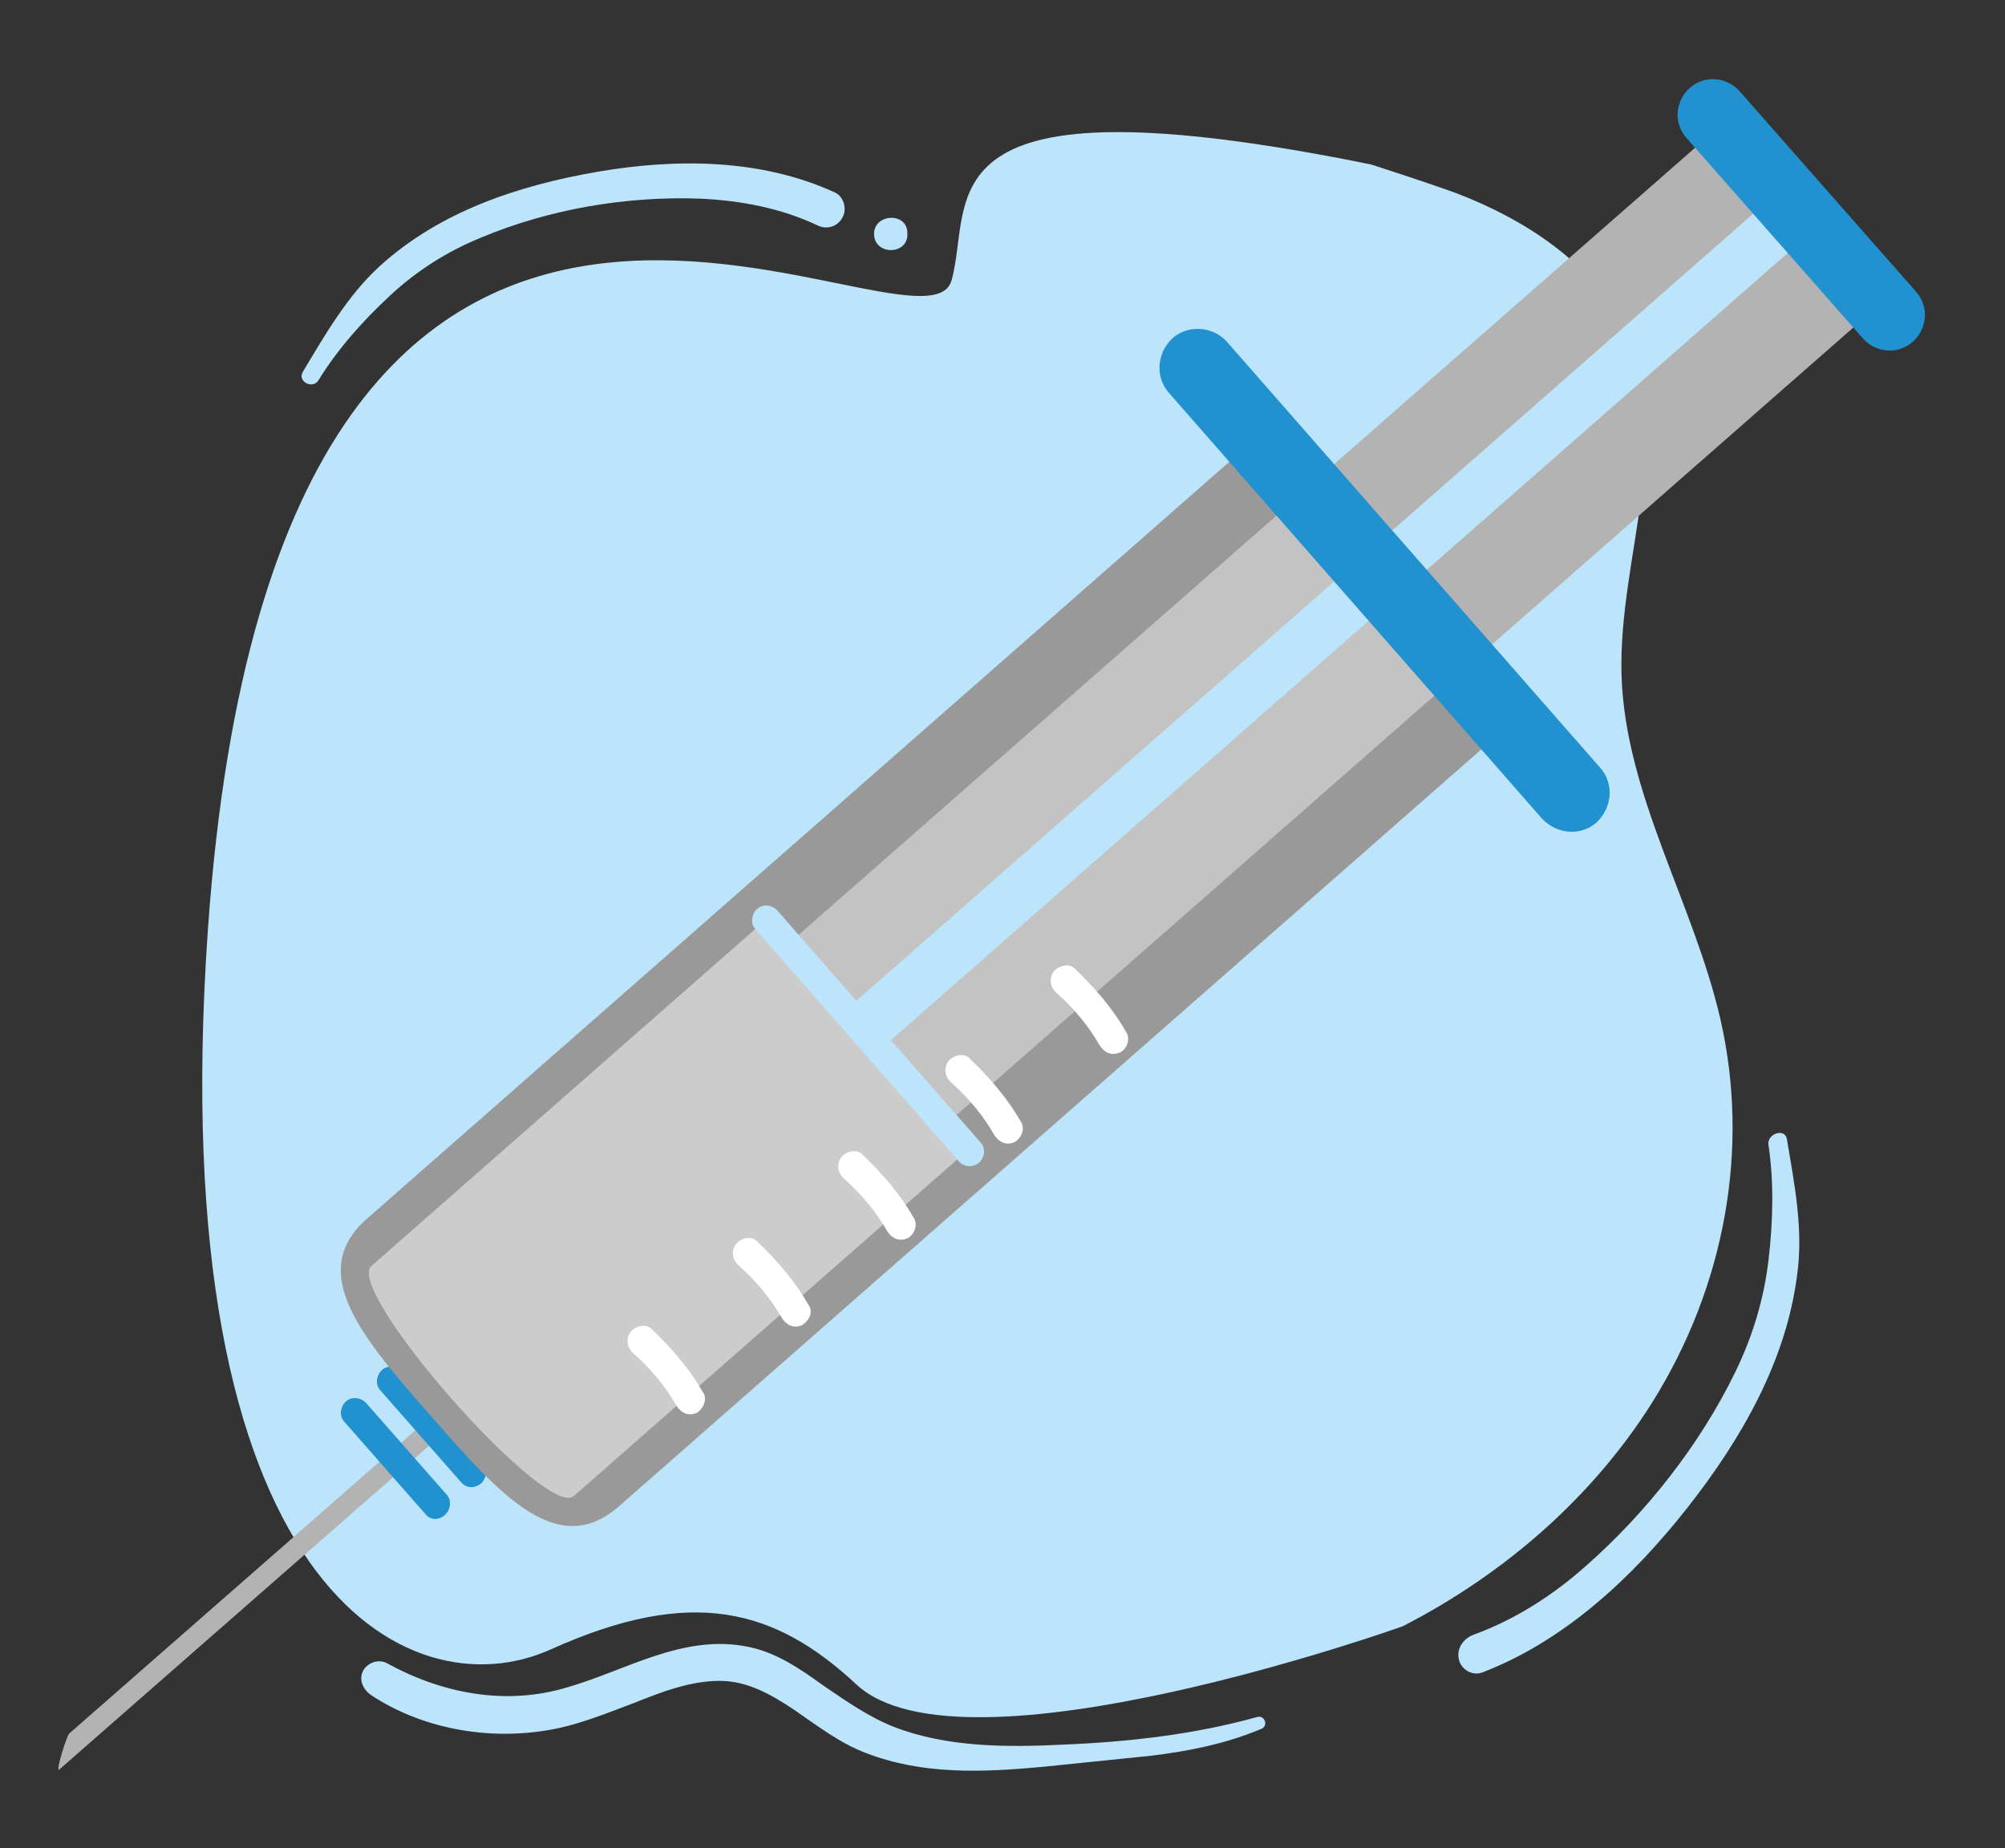
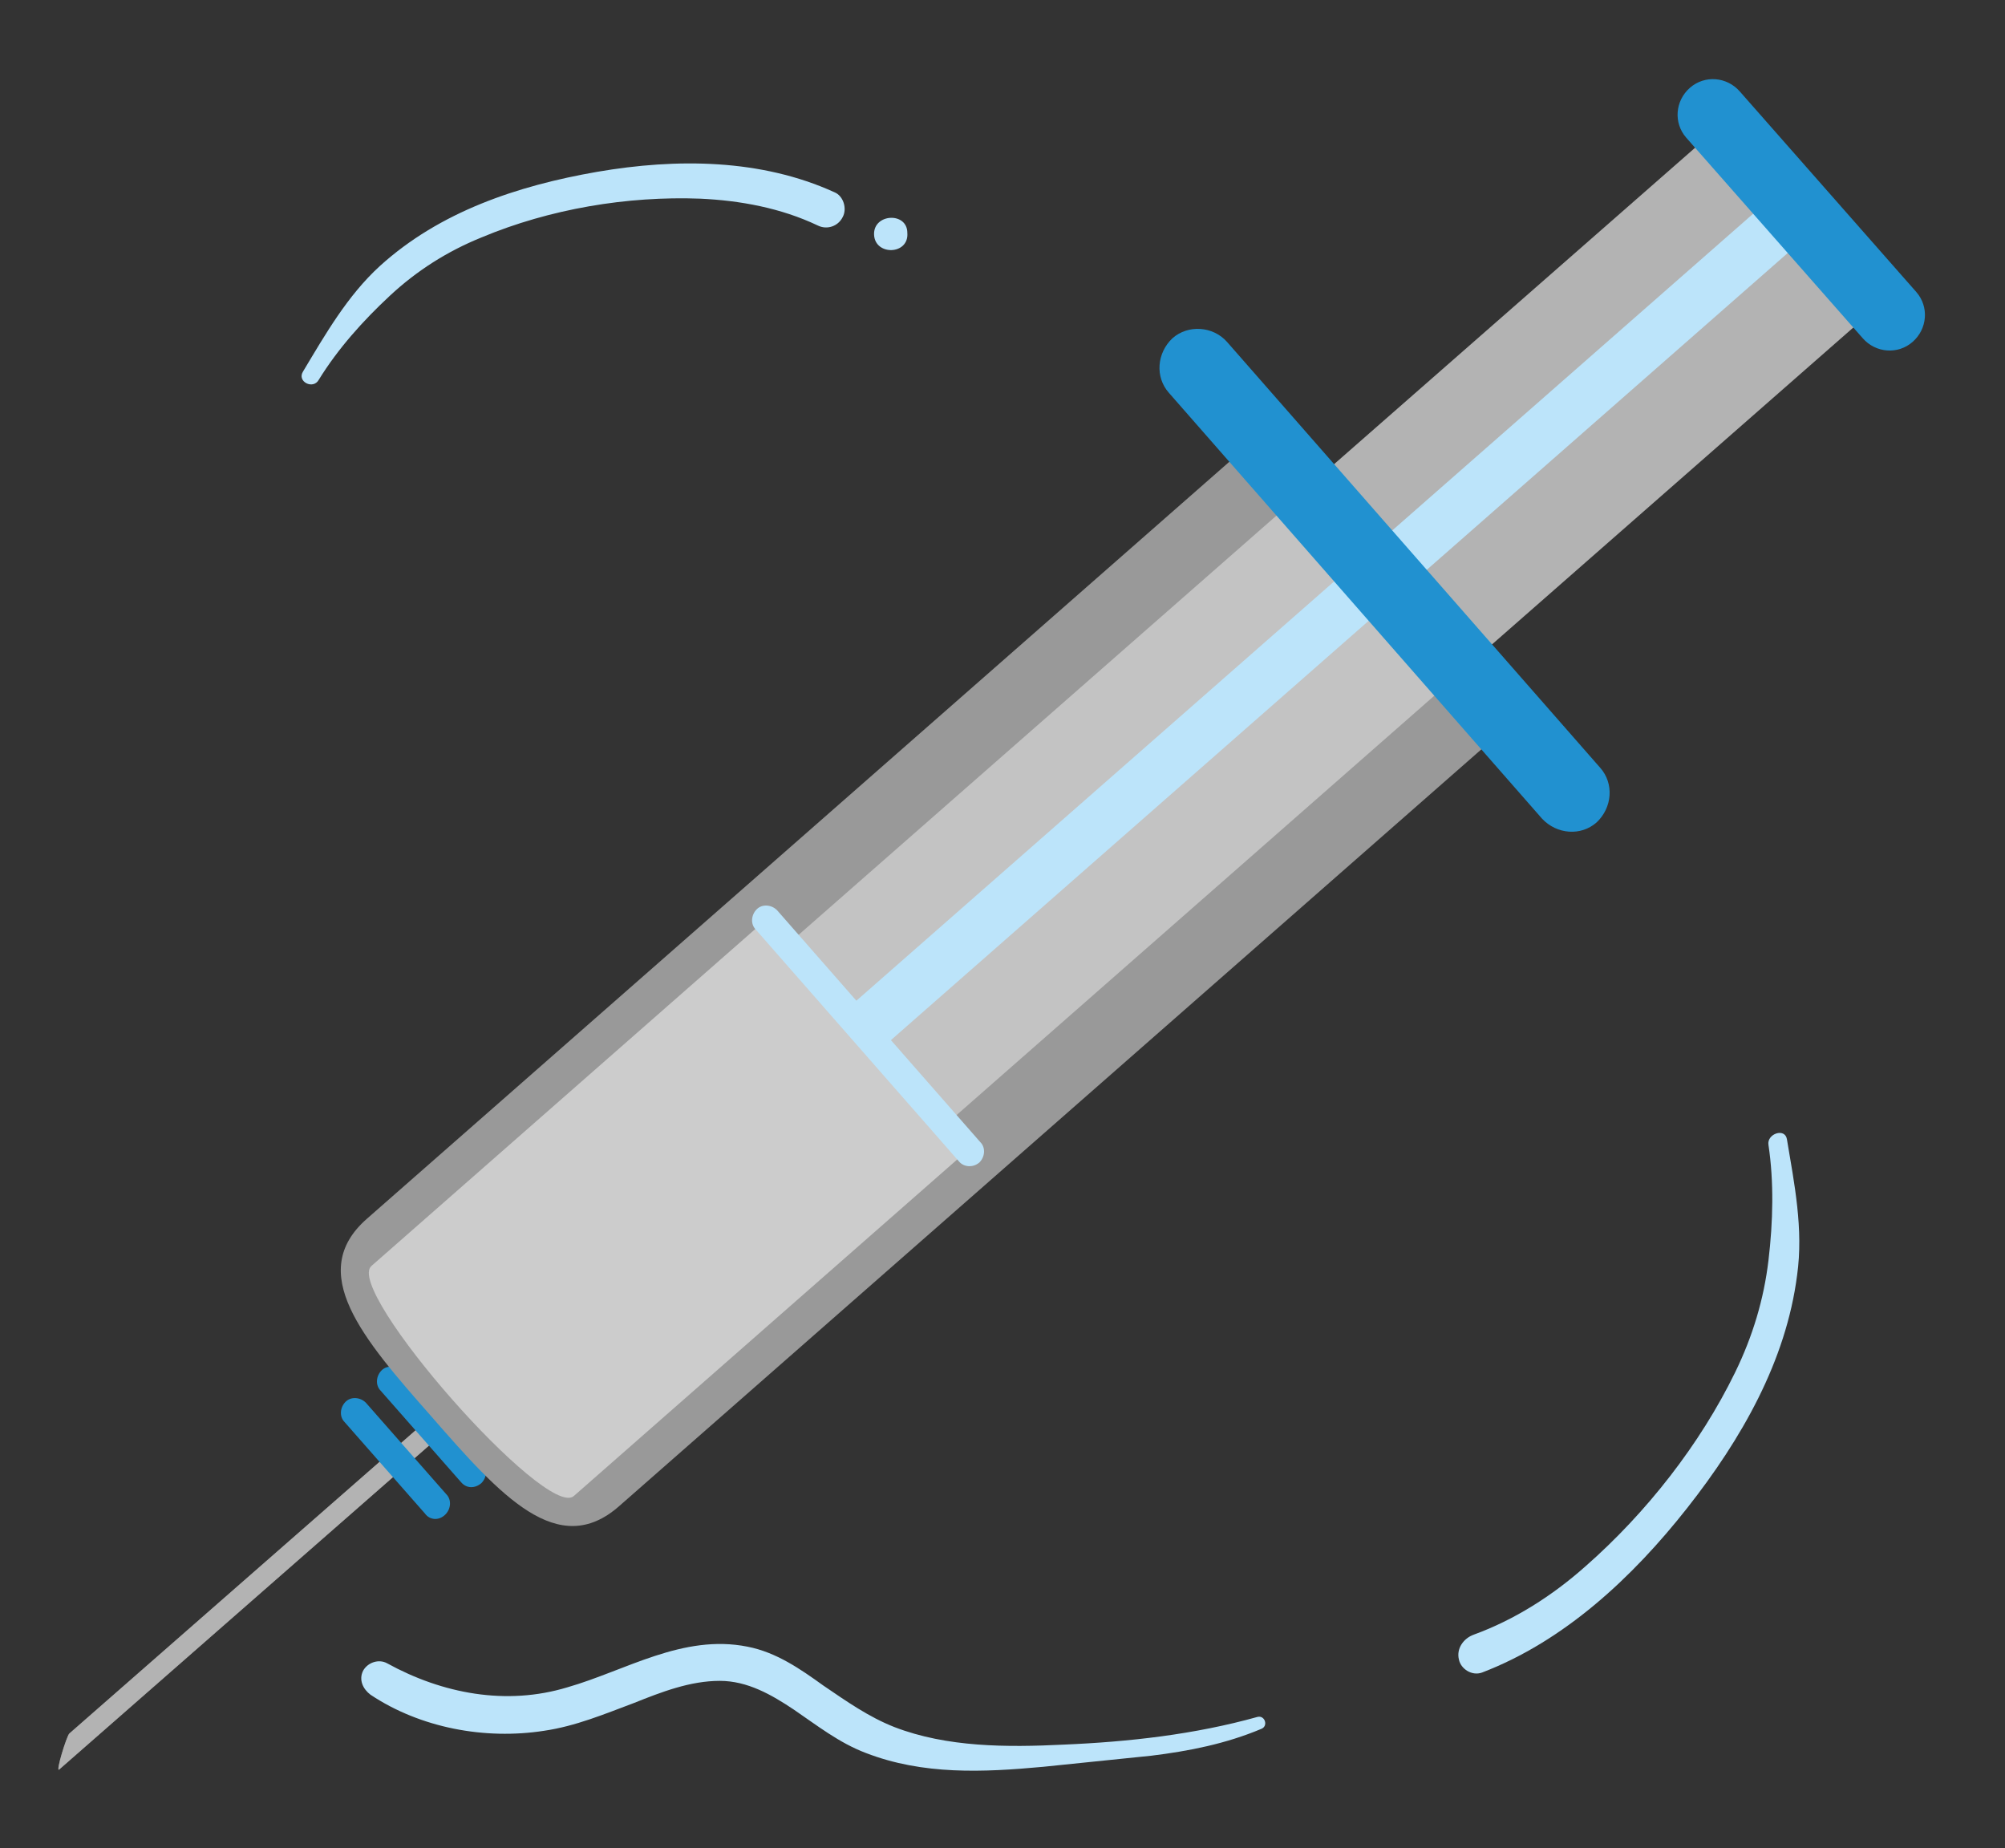
<svg xmlns="http://www.w3.org/2000/svg" xml:space="preserve" id="Ebene_1" x="0" y="0" version="1.1" viewBox="0 0 217 200">
  <rect x="0" y="0" width="217" height="200" fill="#333333" stroke="none" />
  <style>.st0{fill:#bce4fa}.st2{fill:#b3b3b3}.st3{fill:#2191d0}.st7{fill:#fff}</style>
  <path d="M61.4 182.6c-6.6 2-13.5.7-19.5-2.6-.9-.5-2.1-.1-2.6.8-.5 1 0 2 .8 2.6 5.4 3.6 12.4 4.9 18.8 3.9 3.4-.5 6.5-1.8 9.7-3 3-1.2 6.1-2.4 9.3-2.4 3 0 5.6 1.5 8 3.1 2.5 1.7 4.9 3.6 7.8 4.7 6.2 2.4 12.7 2.1 19.2 1.5l11.7-1.2c4.1-.5 8.1-1.3 11.9-2.9.8-.3.4-1.5-.4-1.3-6.8 1.9-13.9 2.7-21 3-6.1.3-12.6.3-18.3-1.9-2.8-1.1-5.2-2.8-7.7-4.5-2.5-1.8-5.1-3.6-8.2-4.2-7-1.4-13.2 2.6-19.5 4.4zM64.6 18.6c-8.6 1.5-17 4.3-23.5 10.2-3.5 3.2-5.9 7.4-8.3 11.4-.7 1.1 1.1 2 1.7.9 2.1-3.4 4.8-6.4 7.7-9.1s6.2-4.8 9.9-6.3c7.4-3.1 15.8-4.5 23.7-4.2 4.3.2 8.7 1 12.7 2.9 1 .5 2.2.1 2.7-.9.5-.9.1-2.3-.9-2.7-7.9-3.6-17-3.7-25.7-2.2zM94.6 25.4c.1 2.3 3.8 2.2 3.6-.2 0-2.3-3.7-2.1-3.6.2z" class="st0" />
-   <path d="M103 30.3c-3 11.1-72.8-39.1-80.5 70.3-5 71.5 21.8 84.8 37.1 77.9 15.3-6.9 24.3-4.4 33.1 3.8 11.5 10.7 59.1-6.3 59.1-6.3 11.3-5.8 20.7-14.2 27-24.2 7.9-12.6 10.6-27.5 7.4-41.5-2.9-12.6-10.3-24.3-10.7-37.2-.4-12.8 6.1-26.4.1-38-3.4-6.6-10.4-11.3-18-14.2-3-1.1-9.2-3.1-9.2-3.1-49.3-10-43 3.7-45.4 12.5z" class="st0" />
  <path d="M182.6 163.2c5.9-7.5 10.7-15.9 11.9-25.2.7-5-.3-9.9-1.1-14.7-.2-1.3-2.2-.6-2 .6.6 4 .5 8.3 0 12.5s-1.7 8.2-3.6 12.1c-3.8 7.8-9.6 15.2-16.2 21-3.6 3.2-7.7 5.8-12.1 7.4-1.1.4-1.9 1.5-1.6 2.7.2 1 1.4 1.8 2.5 1.4 8.9-3.4 16.3-10.3 22.2-17.8z" class="st0" />
  <path fill="#999" d="M7.5 187.6 49.3 151c.3-.3 1-.2 1.3.3.4.4.4 1.1.1 1.4L6.4 191.5c-.4.3.8-3.6 1.1-3.9z" opacity=".61" />
  <path d="M7.5 187.6 49.3 151c.3-.3 1-.2 1.3.3.4.4.4 1.1.1 1.4L6.4 191.5c-.4.3.8-3.6 1.1-3.9z" class="st2" />
  <path d="m49.9 160.4-8.7-9.9c-.6-.6-.5-1.6.1-2.2.6-.6 1.6-.5 2.2.1l8.7 9.9c.6.6.5 1.6-.1 2.2-.7.6-1.6.6-2.2-.1zM46 163.8l-8.7-9.9c-.6-.6-.5-1.6.1-2.2.6-.6 1.6-.5 2.2.1l8.7 9.9c.6.6.5 1.6-.1 2.2-.7.7-1.7.6-2.2-.1z" class="st3" />
  <path fill="#999" d="m39.7 131.9 94.8-83.2c6.6-5.8 33.9 25.3 27.3 31.1L67 163c-6.6 5.8-12.8-1.1-20.3-9.7-7.5-8.5-13.6-15.6-7-21.4z" />
  <path fill="#f2f2f2" d="M140.2 54 84 103.3c-.3.3 17.4 19.3 17.1 19.5l56.4-49.5c-5.7-6.4-11.5-12.8-17.3-19.3z" opacity=".47" />
  <path d="m185.5 14.2-44.5 39c-.3.2 17.4 19.3 17.1 19.5l44.7-39.2c-5.8-6.3-11.6-12.7-17.3-19.3z" class="st2" />
  <path d="M191.6 21.5 90.4 110.3c-.6.5 4.3 3.8 3.7 4.3l101.3-88.9c-1.3-1.4-2.6-2.8-3.8-4.2z" class="st0" />
  <path fill="#ccc" d="m40.2 137 41.7-36.6c1 .8 21.9 25 21.9 24.9l-41.7 36.6c-3 2.6-24.9-22.3-21.9-24.9z" />
  <path d="m132.8 37 40.4 46.1c1.5 1.7 1.3 4.3-.4 5.9-1.7 1.5-4.3 1.3-5.9-.4l-40.4-46.1c-1.5-1.7-1.3-4.3.4-5.9 1.7-1.5 4.4-1.3 5.9.4zM188.3 9.9l19.1 21.7c1.4 1.6 1.2 4-.4 5.4-1.6 1.4-4 1.2-5.4-.4l-19.1-21.7c-1.4-1.6-1.2-4 .4-5.4 1.6-1.4 4-1.2 5.4.4z" class="st3" />
  <path d="m103.8 125.7-22-25.1c-.6-.6-.5-1.6.1-2.2.6-.6 1.6-.5 2.2.1l22 25.1c.6.6.5 1.6-.1 2.2-.7.6-1.7.5-2.2-.1z" class="st0" />
-   <path d="M121.2 113.9c-.9.4-1.7 0-2.2-.8-1.2-2.1-2.8-4-4.6-5.6-.7-.6-.9-1.5-.4-2.3.5-.7 1.7-1 2.3-.4 2.2 2.1 4.1 4.3 5.6 6.9.5.8 0 1.9-.7 2.2zM109.8 123.6c-.9.4-1.7 0-2.2-.8-1.2-2.1-2.8-4-4.6-5.6-.7-.6-.9-1.5-.4-2.3.5-.7 1.7-1 2.3-.4 2.2 2.1 4.1 4.3 5.6 6.9.5.8 0 1.8-.7 2.2zM98.2 134c-.9.4-1.7 0-2.2-.8-1.2-2.1-2.8-4-4.6-5.6-.7-.6-.9-1.5-.4-2.3.5-.7 1.7-1 2.3-.4 2.2 2.1 4.1 4.3 5.6 6.9.5.8 0 1.9-.7 2.2zM86.8 143.4c-.9.4-1.7 0-2.2-.8-1.2-2.1-2.8-4-4.6-5.6-.7-.6-.9-1.5-.4-2.3.5-.7 1.7-1 2.3-.4 2.2 2.1 4.1 4.3 5.6 6.9.6.8 0 1.8-.7 2.2zM75.4 152.9c-.9.4-1.7 0-2.2-.8-1.2-2.1-2.8-4-4.6-5.6-.7-.6-.9-1.5-.4-2.3.5-.7 1.7-1 2.3-.4 2.2 2.1 4.1 4.3 5.6 6.9.5.7 0 1.8-.7 2.2z" class="st7" />
</svg>